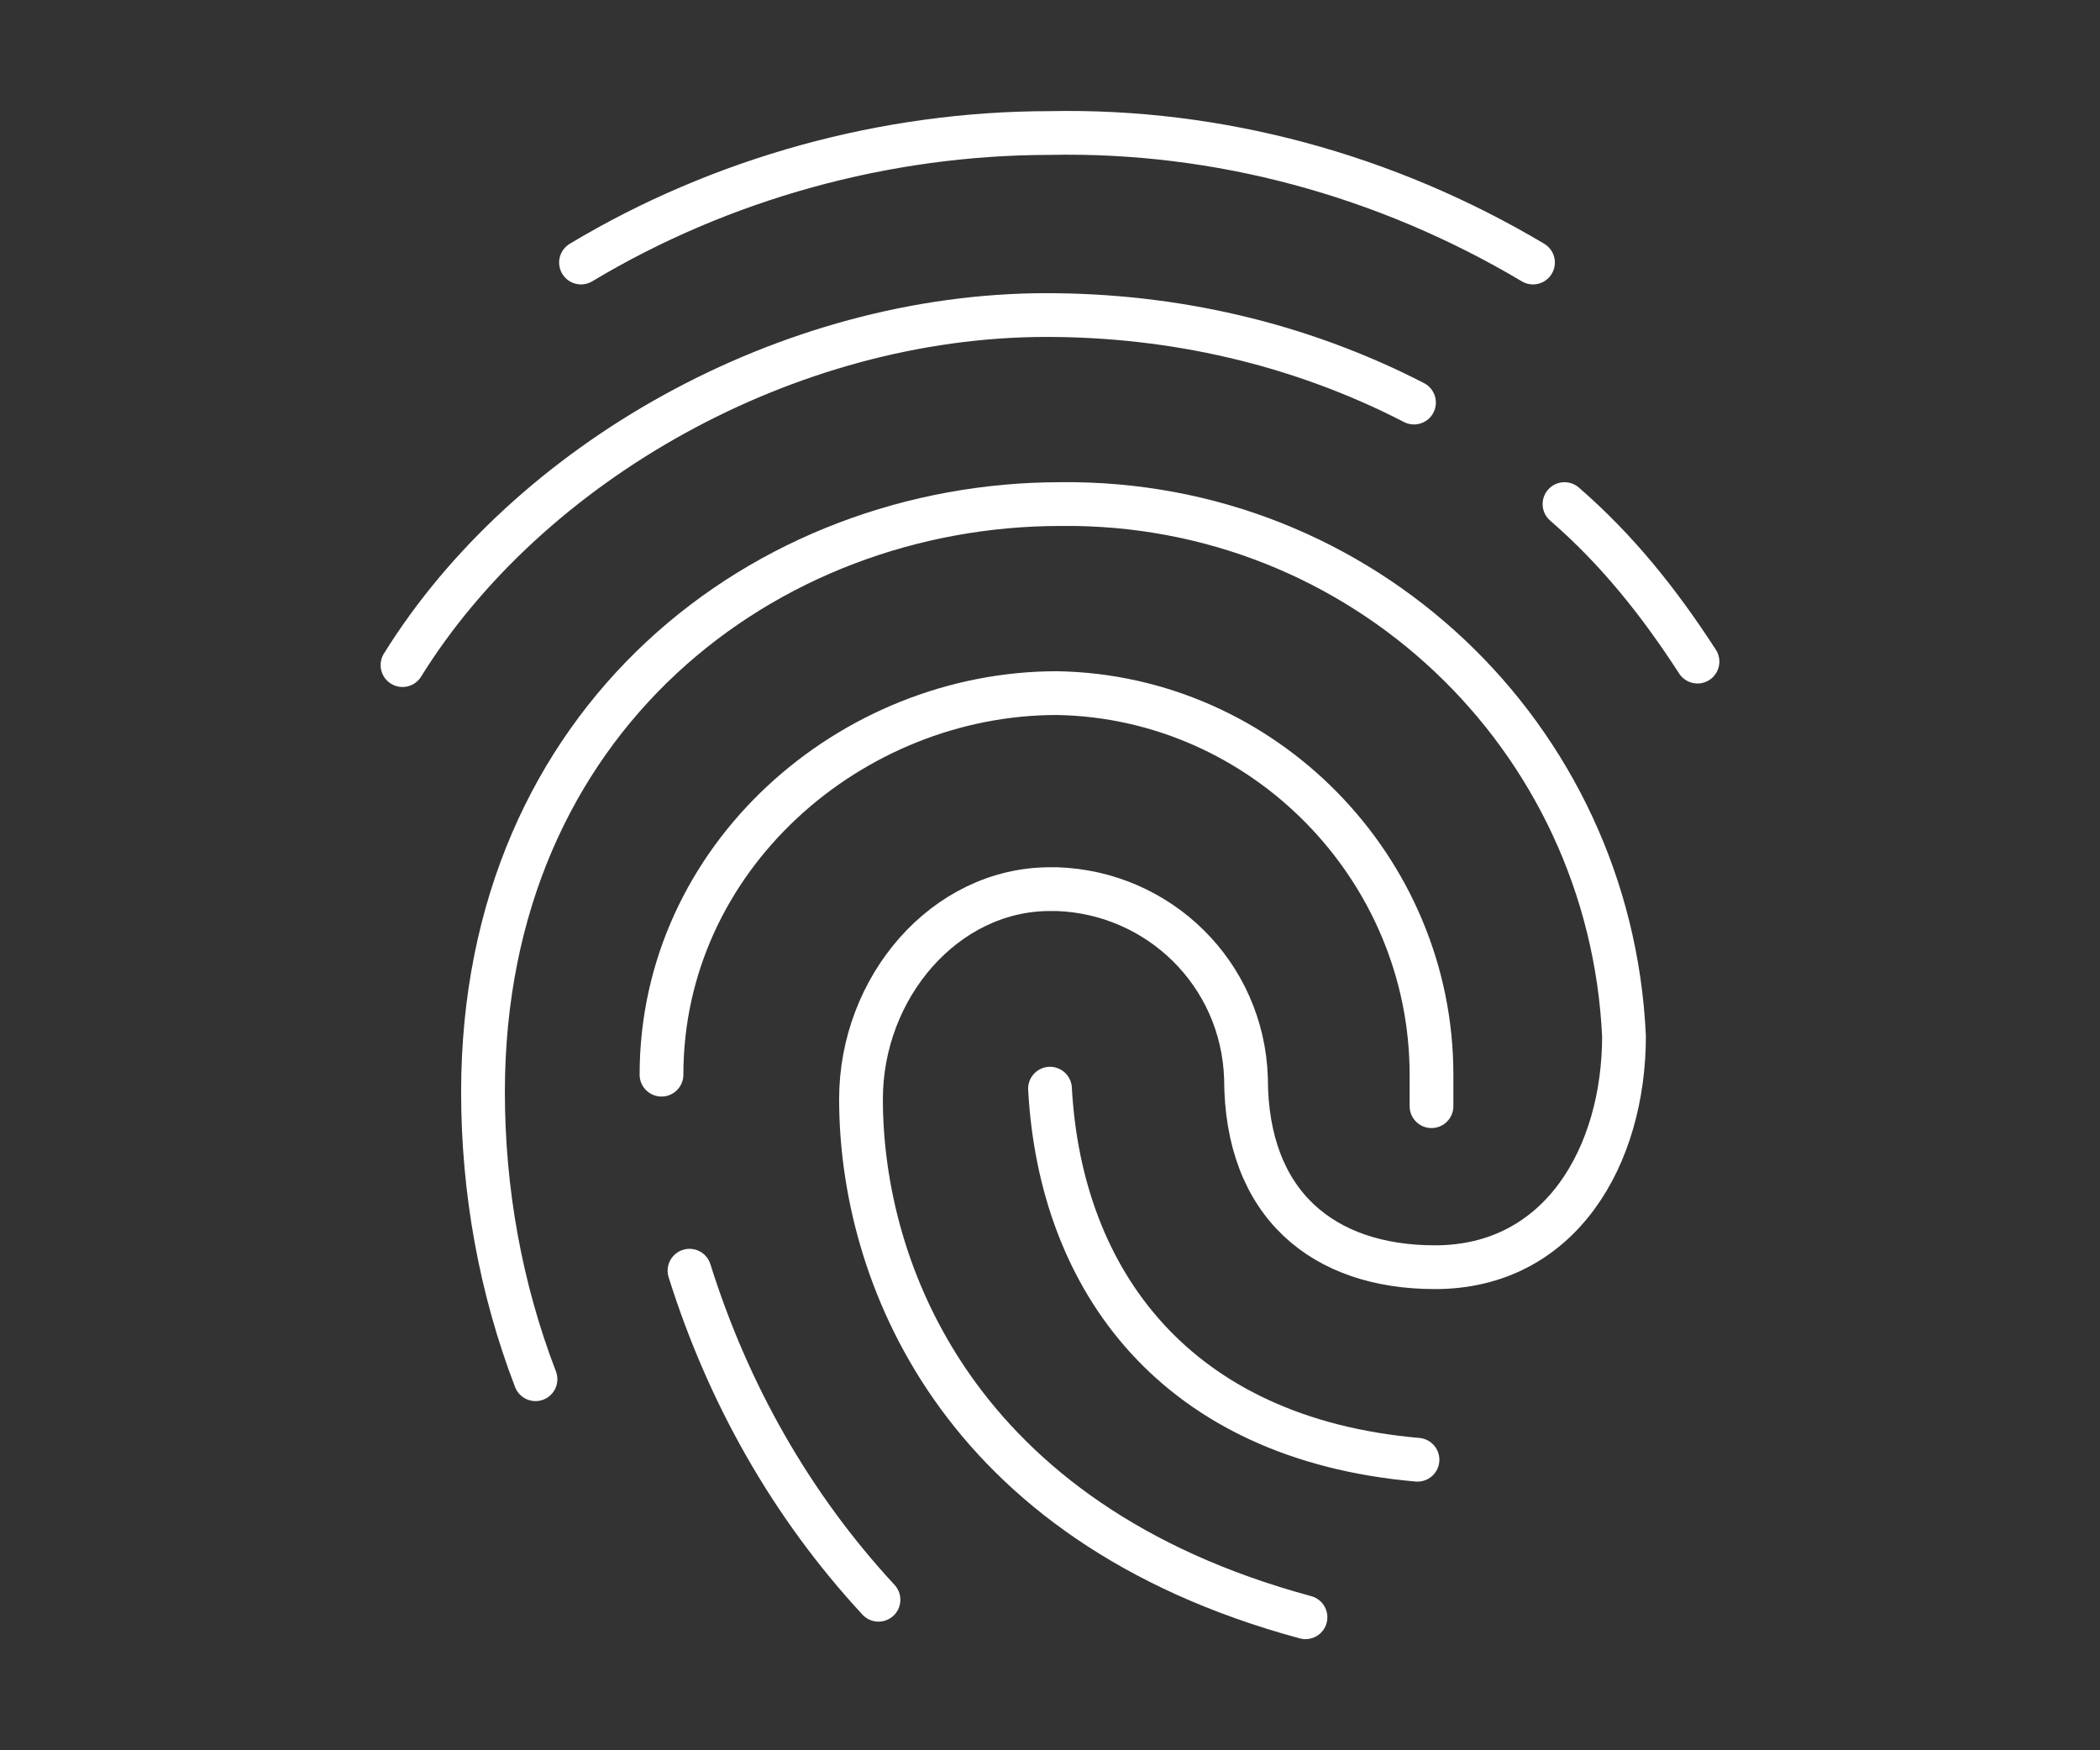
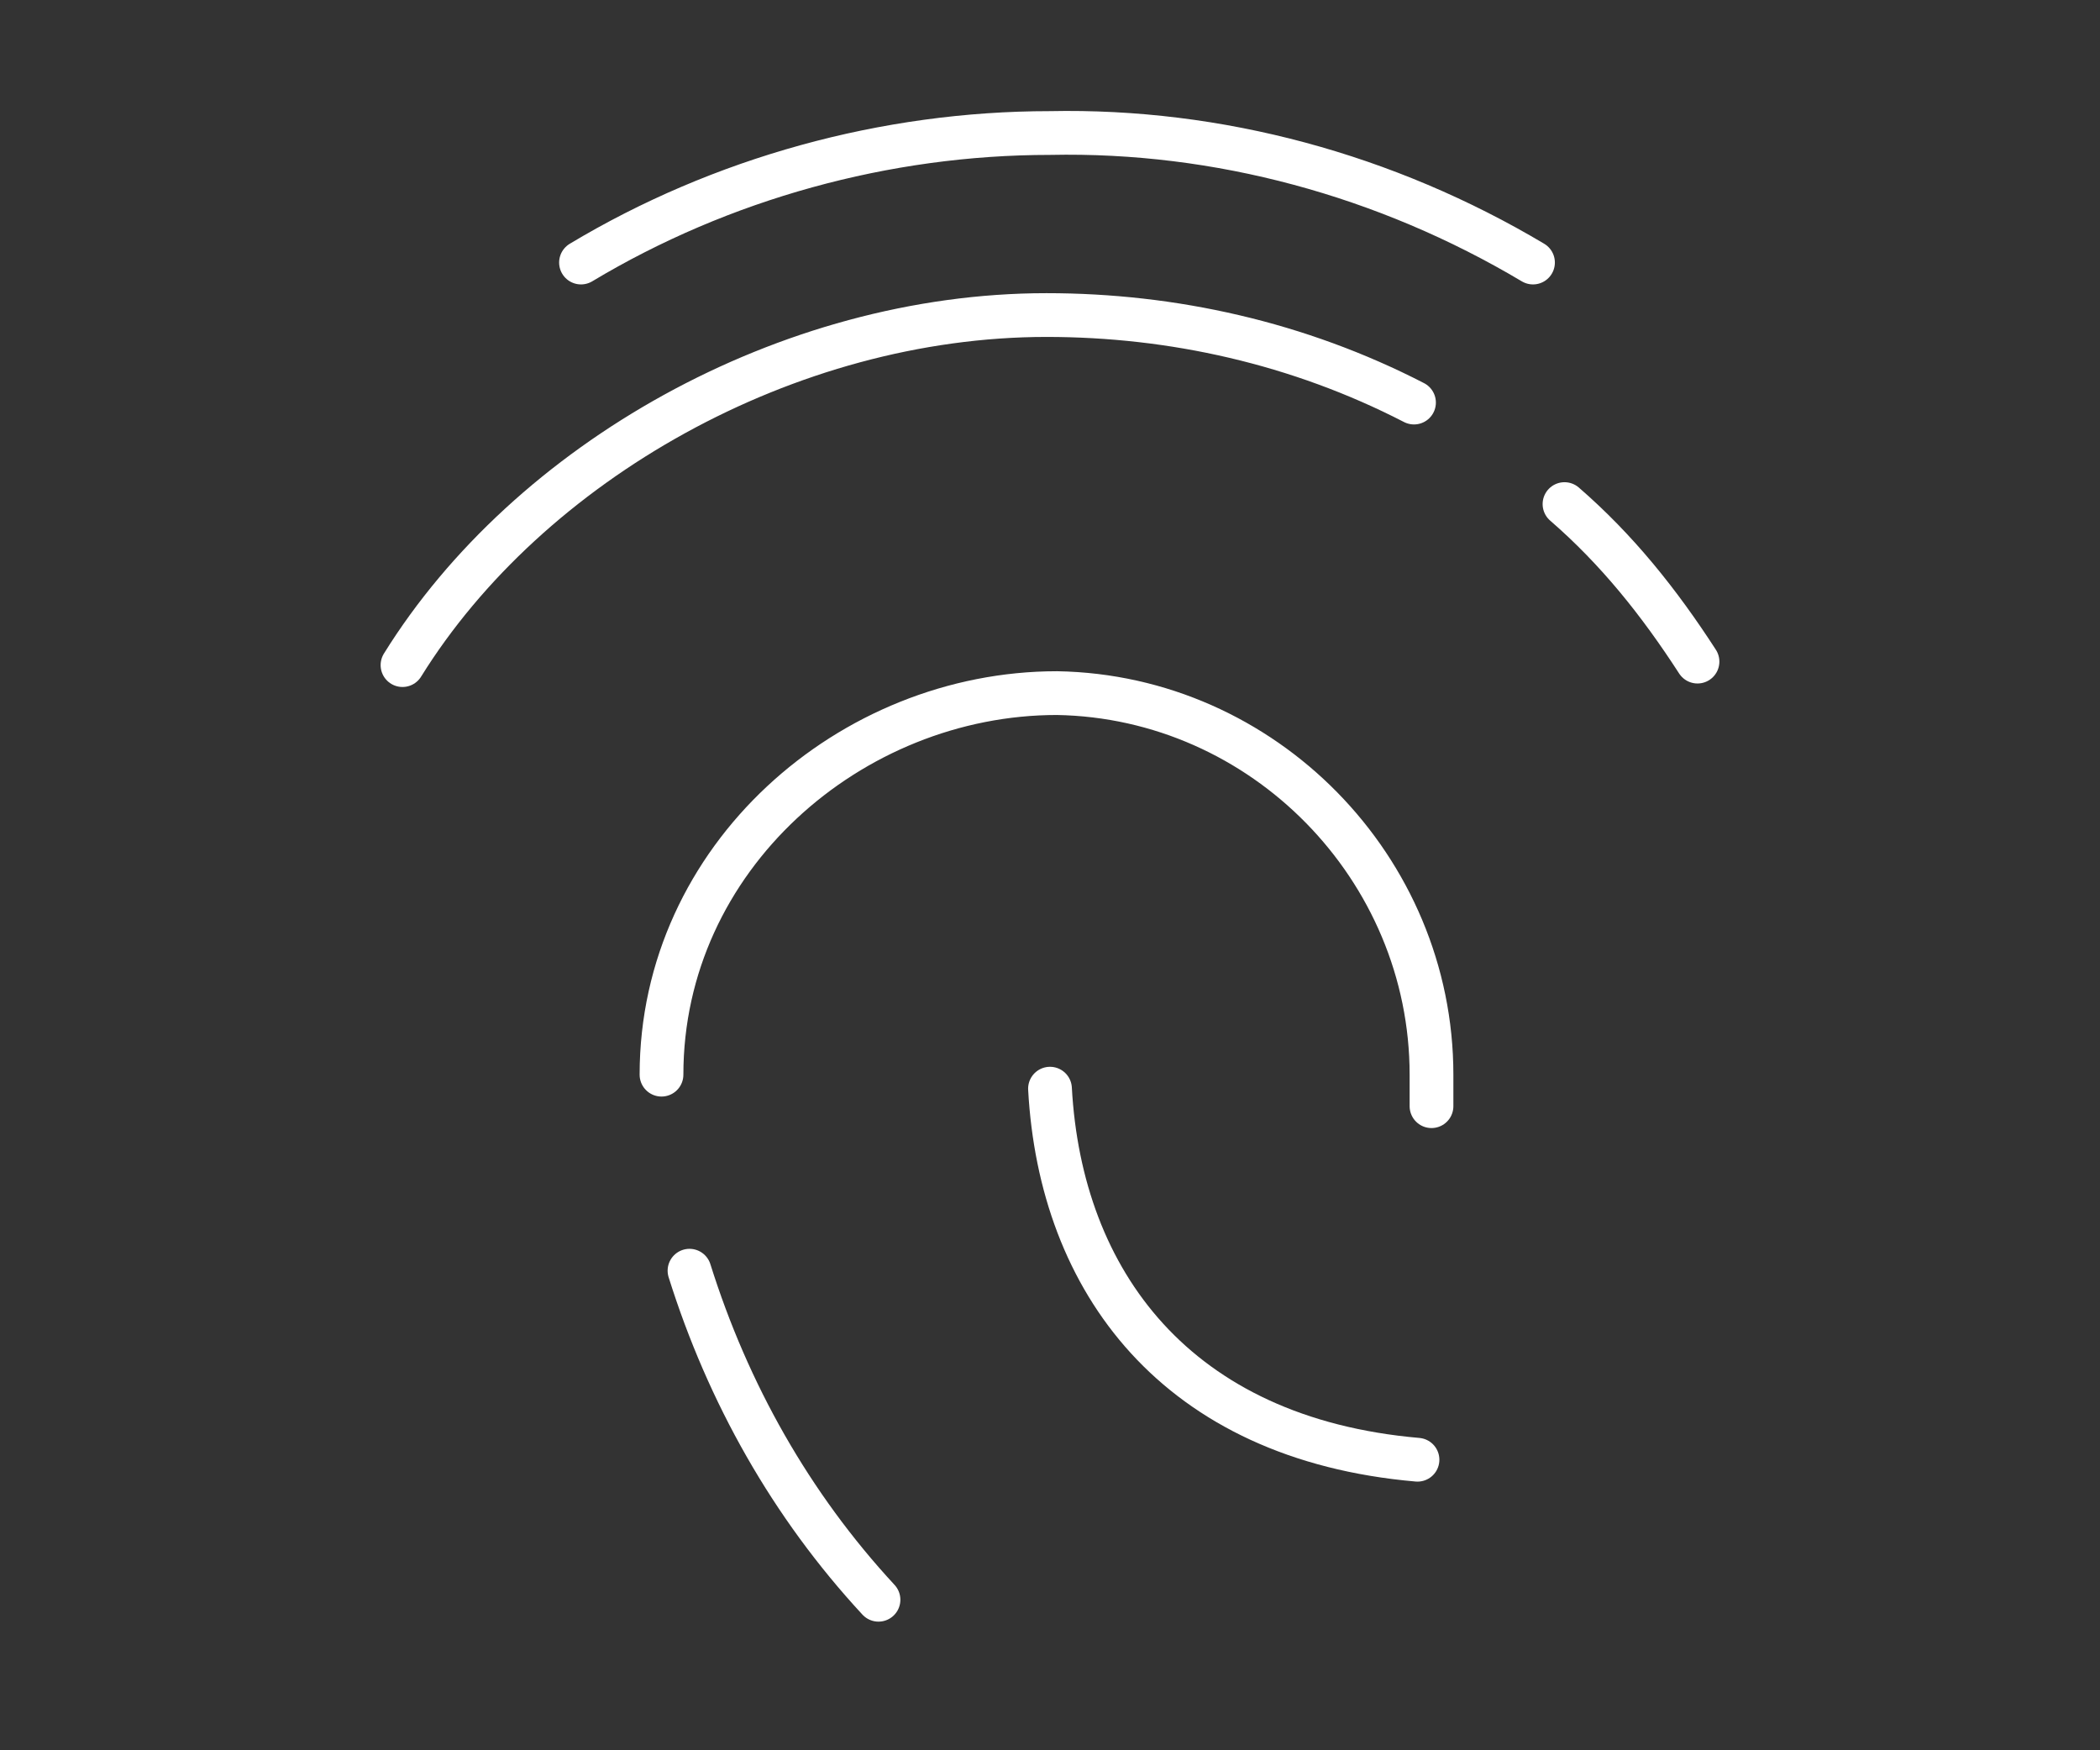
<svg xmlns="http://www.w3.org/2000/svg" version="1.1" id="Layer_1" x="0px" y="0px" viewBox="0 0 60 50" style="enable-background:new 0 0 60 50;" xml:space="preserve">
  <rect x="0" y="0" width="60" height="50" fill="#333333" stroke="none" />
  <style type="text/css">
	.st0{fill:none;stroke:#FFFFFF;stroke-width:1.25;stroke-linecap:round;stroke-linejoin:round;}
</style>
  <g id="Group_70" transform="translate(0 0)">
    <g>
      <g id="Group_69" transform="translate(0 0)">
        <path id="Path_112" class="st0" d="M19.7,36.3c1.1,3.5,2.9,6.7,5.4,9.4" />
        <path id="Path_113" class="st0" d="M40.9,31.6v-0.9c0-5.9-4.8-10.8-10.7-10.9c-5.9,0-11.3,4.7-11.3,10.9" />
-         <path id="Path_114" class="st0" d="M37.3,46.2c-10-2.7-12.7-9.9-12.7-14.8c0-3.2,2.4-6,5.4-6h0.2c2.9,0.1,5.3,2.4,5.4,5.4     c0,3.6,2.2,5.4,5.4,5.4c3.6,0,5.4-3.2,5.4-6.6c-0.4-8.6-7.5-15.3-16.1-15.2c-8.4,0-16.5,6.1-16.5,16.8c0,2.8,0.5,5.6,1.5,8.2" />
        <path id="Path_115" class="st0" d="M30,31.1c0.3,5.5,3.6,10,10.5,10.6" />
        <path id="Path_116" class="st0" d="M44.7,14.4c1.5,1.3,2.7,2.8,3.8,4.5" />
        <path id="Path_117" class="st0" d="M11.5,19c3.6-5.8,11-10,18.4-10c3.6,0,7.2,0.8,10.5,2.5" />
        <path id="Path_118" class="st0" d="M43.8,7.5C39.6,5,34.8,3.7,30,3.8c-4.7,0-9.4,1.3-13.4,3.7" />
      </g>
    </g>
  </g>
</svg>